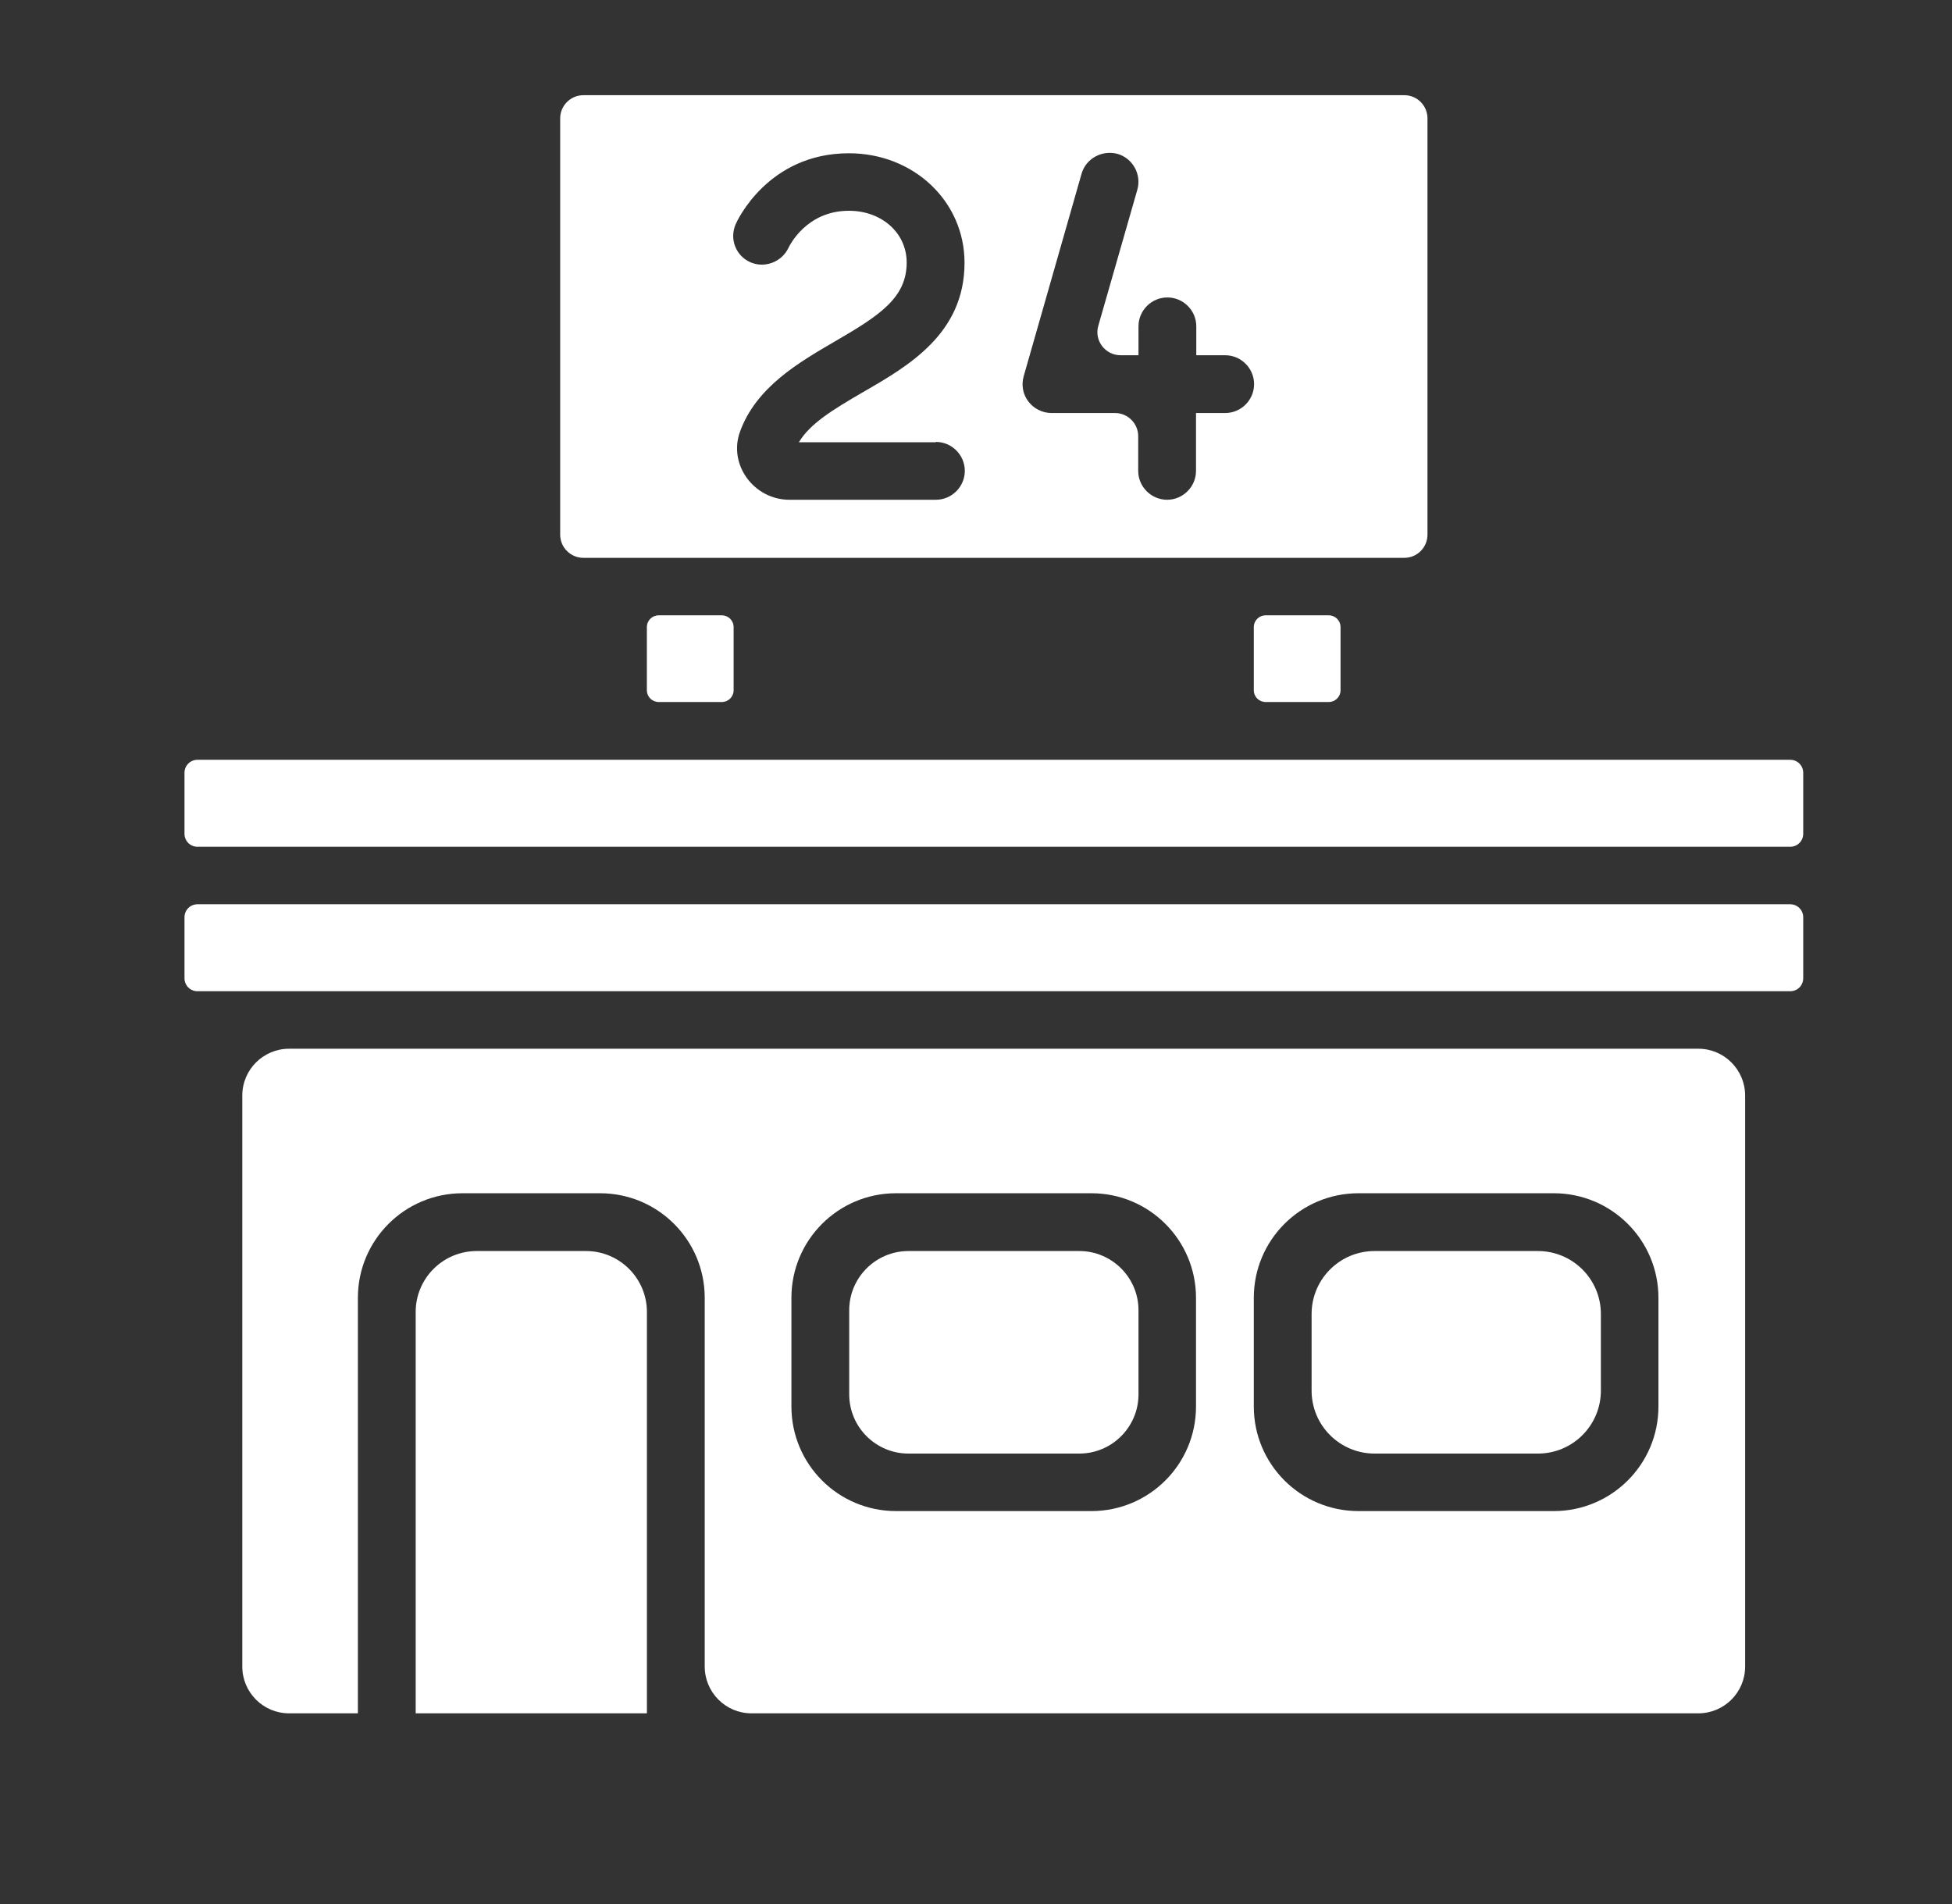
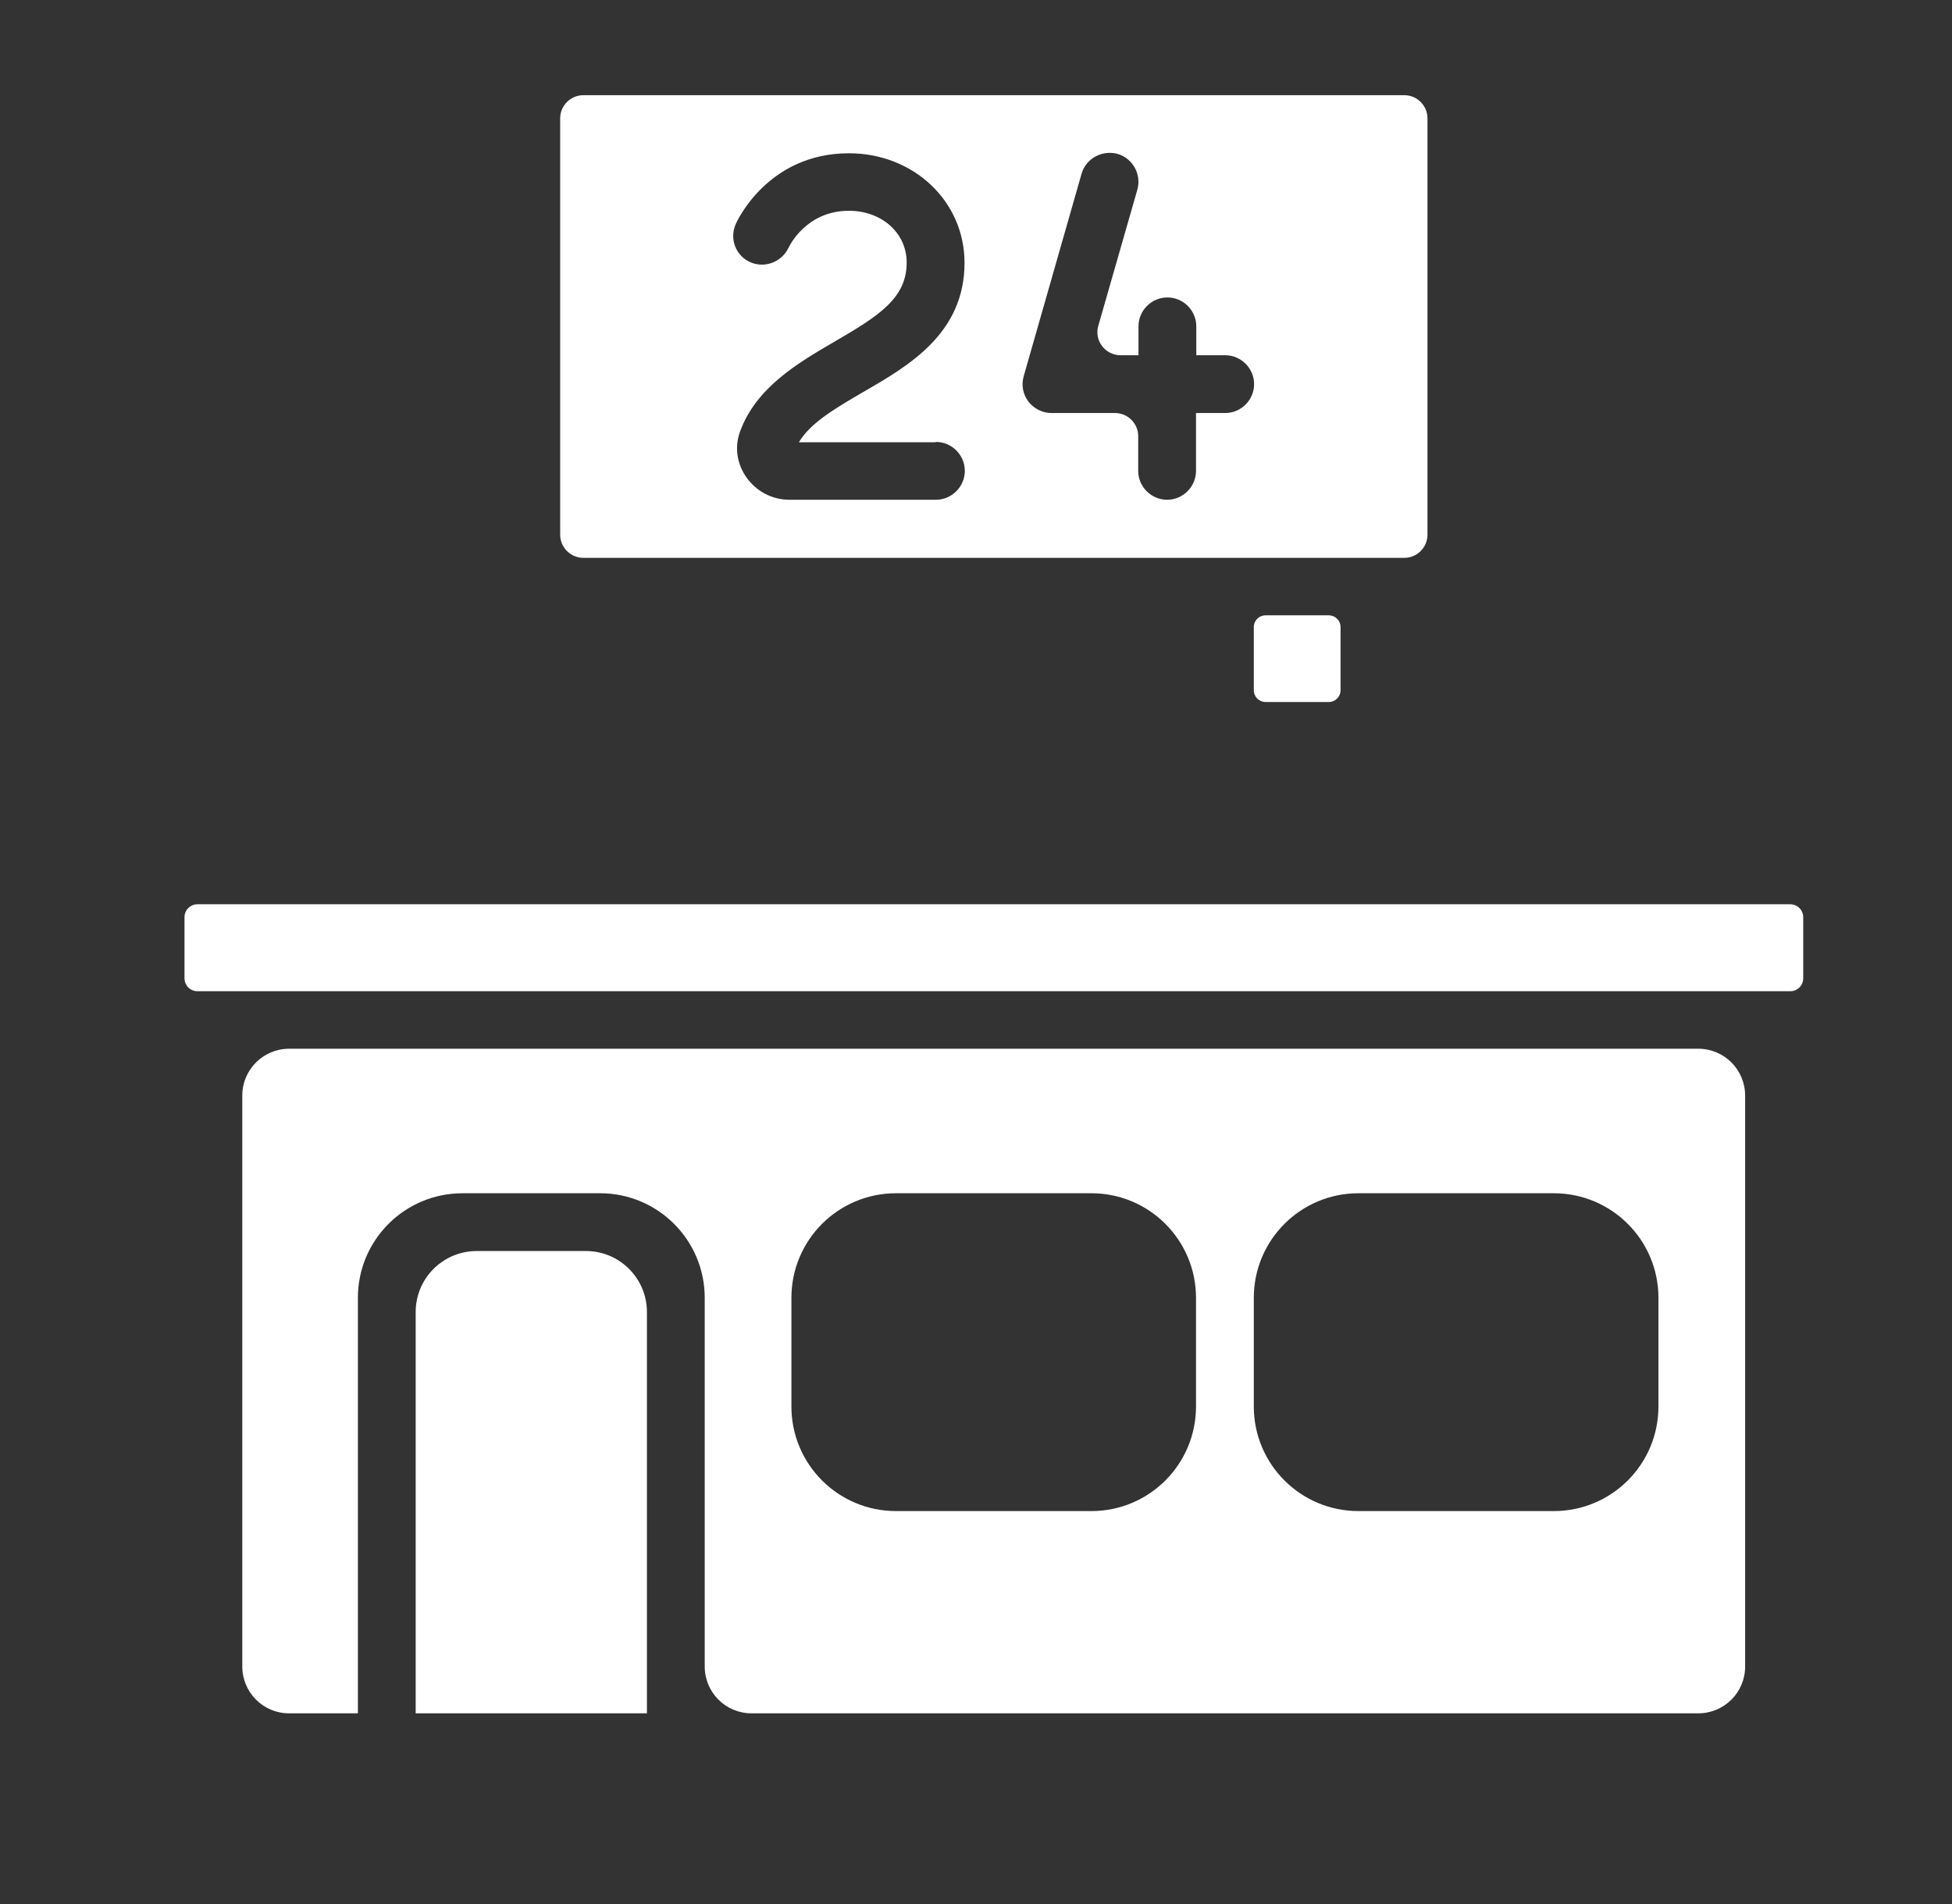
<svg xmlns="http://www.w3.org/2000/svg" width="41" height="40" viewBox="0 0 41 40" fill="none">
  <rect x="0" y="0" width="41" height="40" fill="#333333" stroke="none" />
  <path d="M4.148 18.997H37.602C37.754 18.997 37.875 19.119 37.875 19.27V20.551C37.875 20.703 37.754 20.824 37.602 20.824H4.148C3.996 20.824 3.875 20.703 3.875 20.551V19.27C3.875 19.119 3.996 18.997 4.148 18.997Z" fill="#fff" />
  <path d="M36.655 35.011V23.016C36.655 22.476 36.218 22.032 35.672 22.032H6.072C5.532 22.032 5.089 22.47 5.089 23.016V35.011C5.089 35.551 5.526 35.994 6.072 35.994H7.517V27.265C7.517 26.051 8.5 25.068 9.715 25.068H12.604C13.818 25.068 14.802 26.051 14.802 27.265V35.011C14.802 35.551 15.239 35.994 15.785 35.994H35.672C36.212 35.994 36.655 35.557 36.655 35.011ZM26.335 27.265C26.335 26.051 27.319 25.068 28.533 25.068H32.636C33.85 25.068 34.834 26.051 34.834 27.265V29.548C34.834 30.762 33.85 31.745 32.636 31.745H28.533C27.319 31.745 26.335 30.762 26.335 29.548V27.265ZM16.623 27.265C16.623 26.051 17.606 25.068 18.82 25.068H22.924C24.138 25.068 25.121 26.051 25.121 27.265V29.548C25.121 30.762 24.138 31.745 22.924 31.745H18.82C17.606 31.745 16.623 30.762 16.623 29.548V27.265Z" fill="#fff" />
  <path d="M10.012 26.282H12.307C13.017 26.282 13.588 26.858 13.588 27.563V35.994H8.731V27.563C8.731 26.852 9.308 26.282 10.012 26.282Z" fill="#fff" />
-   <path d="M4.148 15.962H37.602C37.754 15.962 37.875 16.083 37.875 16.235V17.516C37.875 17.668 37.754 17.789 37.602 17.789H4.148C3.996 17.789 3.875 17.668 3.875 17.516V16.235C3.875 16.083 3.996 15.962 4.148 15.962Z" fill="#fff" />
-   <path d="M13.836 12.927H15.16C15.299 12.927 15.409 13.036 15.409 13.176V14.499C15.409 14.639 15.299 14.748 15.16 14.748H13.836C13.697 14.748 13.587 14.639 13.587 14.499V13.176C13.587 13.036 13.697 12.927 13.836 12.927Z" fill="#fff" />
-   <path d="M19.081 26.282H22.669C23.355 26.282 23.913 26.84 23.913 27.526V29.293C23.913 29.979 23.355 30.537 22.669 30.537H19.081C18.395 30.537 17.837 29.979 17.837 29.293V27.526C17.837 26.84 18.395 26.282 19.081 26.282Z" fill="#fff" />
  <path d="M26.584 12.927H27.908C28.047 12.927 28.157 13.036 28.157 13.176V14.499C28.157 14.639 28.047 14.748 27.908 14.748H26.584C26.445 14.748 26.335 14.639 26.335 14.499V13.176C26.335 13.036 26.445 12.927 26.584 12.927Z" fill="#fff" />
-   <path d="M28.872 26.282H32.302C33.03 26.282 33.625 26.871 33.625 27.605V29.214C33.625 29.942 33.036 30.537 32.302 30.537H28.872C28.144 30.537 27.549 29.948 27.549 29.214V27.605C27.549 26.877 28.138 26.282 28.872 26.282Z" fill="#fff" />
  <path d="M29.492 2H12.252C11.985 2 11.766 2.219 11.766 2.486V11.233C11.766 11.5 11.985 11.719 12.252 11.719H29.498C29.765 11.719 29.983 11.5 29.983 11.233V2.486C29.983 2.219 29.765 2 29.498 2H29.492ZM19.658 9.284C19.991 9.284 20.265 9.558 20.265 9.892C20.265 10.225 19.991 10.499 19.658 10.499H16.58C15.839 10.499 15.293 9.764 15.542 9.072C15.882 8.131 16.78 7.615 17.527 7.178C18.468 6.632 19.044 6.261 19.044 5.515C19.044 4.896 18.523 4.428 17.831 4.428C16.932 4.428 16.58 5.169 16.562 5.205C16.422 5.503 16.064 5.642 15.76 5.509C15.457 5.375 15.317 5.023 15.451 4.713C15.475 4.653 16.125 3.22 17.831 3.22C19.19 3.22 20.259 4.228 20.259 5.521C20.259 7.008 19.081 7.688 18.134 8.234C17.484 8.611 17.011 8.902 16.78 9.291H19.652L19.658 9.284ZM25.728 8.677H25.121V9.892C25.121 10.225 24.848 10.499 24.514 10.499C24.18 10.499 23.907 10.225 23.907 9.892V9.163C23.907 8.896 23.688 8.677 23.421 8.677H22.086C21.898 8.677 21.715 8.586 21.6 8.435C21.485 8.283 21.448 8.089 21.503 7.9L22.717 3.651C22.808 3.329 23.148 3.147 23.47 3.232C23.792 3.323 23.98 3.663 23.889 3.985L23.069 6.844C22.978 7.154 23.215 7.463 23.537 7.463H23.913V6.856C23.913 6.522 24.186 6.249 24.52 6.249C24.854 6.249 25.127 6.522 25.127 6.856V7.463H25.734C26.068 7.463 26.341 7.737 26.341 8.07C26.341 8.404 26.068 8.677 25.734 8.677H25.728Z" fill="#fff" />
</svg>